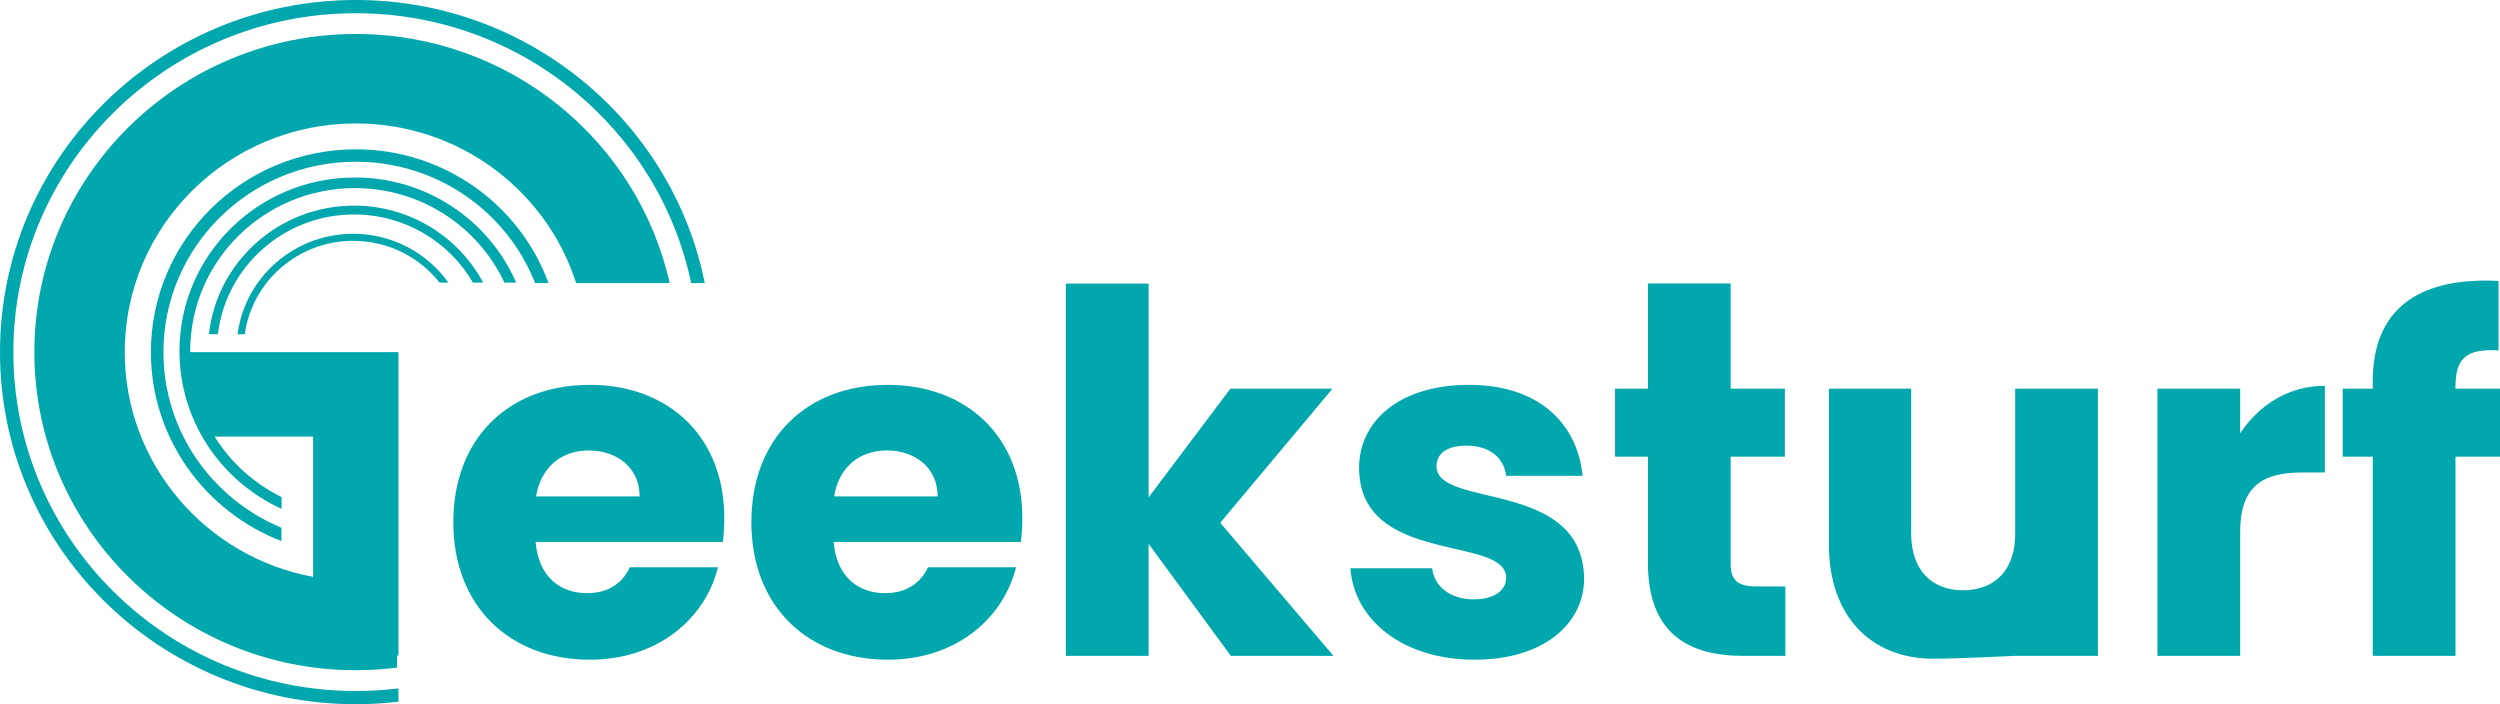
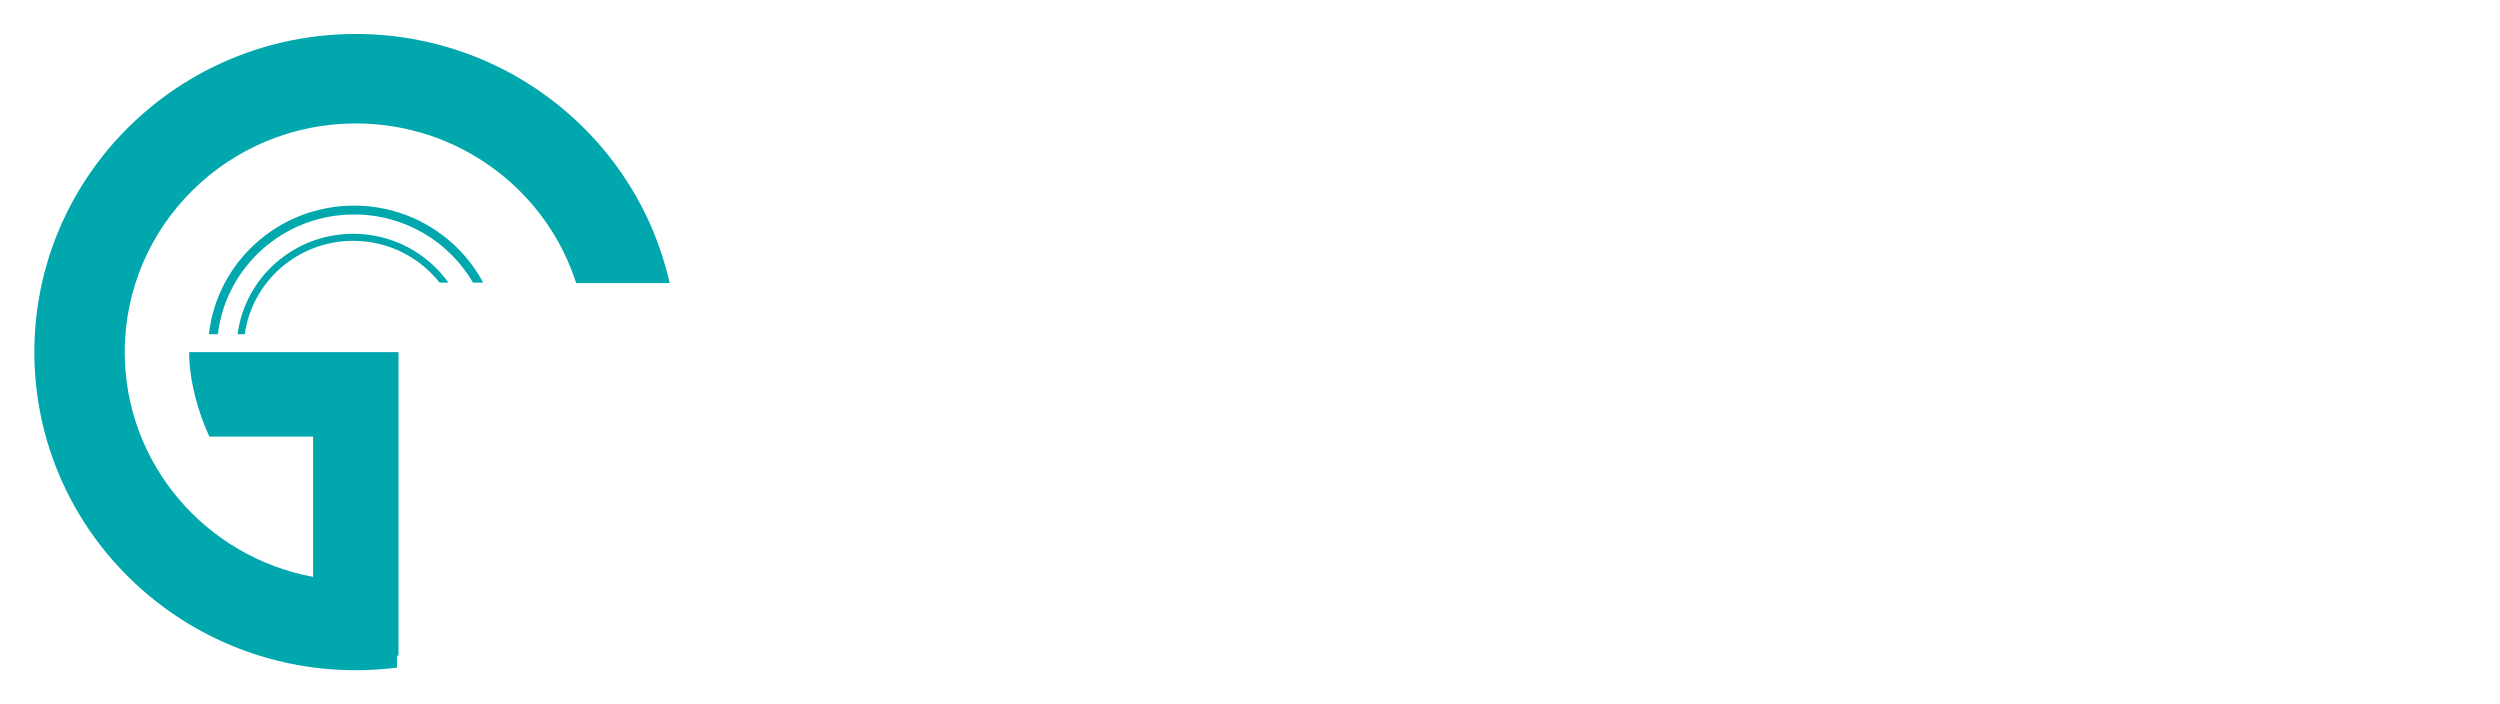
<svg xmlns="http://www.w3.org/2000/svg" width="142" height="40" viewBox="0 0 142 40" fill="none">
  <g clip-path="url(#clip0_131_295)">
-     <path fill-rule="evenodd" clip-rule="evenodd" d="M20.21 8.482C25.246 8.482 29.535 11.648 31.155 16.079H30.396C28.809 12.045 24.847 9.186 20.21 9.186C14.175 9.186 9.283 14.028 9.283 20C9.283 24.49 12.048 28.34 15.985 29.975V30.735C11.646 29.061 8.571 24.886 8.571 20C8.571 13.639 13.782 8.482 20.21 8.482Z" fill="#00A7AC" />
-     <path fill-rule="evenodd" clip-rule="evenodd" d="M20.21 0C30.016 0 38.189 6.911 40.031 16.079H39.258C37.428 7.328 29.595 0.751 20.21 0.751C9.467 0.751 0.758 9.369 0.758 20C0.758 30.631 9.467 39.249 20.21 39.249C21.031 39.249 21.839 39.199 22.633 39.101V39.856C21.838 39.95 21.03 40 20.21 40C9.048 40 0 31.046 0 20C0 8.954 9.048 0 20.21 0Z" fill="#00A7AC" />
-     <path fill-rule="evenodd" clip-rule="evenodd" d="M29.318 16.05C27.793 12.54 24.267 10.081 20.16 10.081C14.656 10.081 10.194 14.497 10.194 19.944C10.194 23.919 12.57 27.344 15.994 28.905V28.236C12.917 26.72 10.803 23.576 10.803 19.944C10.803 14.83 14.992 10.684 20.16 10.684C23.922 10.684 27.165 12.882 28.651 16.05H29.318Z" fill="#00A7AC" />
    <path fill-rule="evenodd" clip-rule="evenodd" d="M20.11 11.68C23.29 11.68 26.051 13.451 27.442 16.05H26.864C25.52 13.738 22.999 12.182 20.11 12.182C16.12 12.182 12.831 15.152 12.377 18.981H11.867C12.323 14.875 15.84 11.68 20.11 11.68Z" fill="#00A7AC" />
    <path fill-rule="evenodd" clip-rule="evenodd" d="M20.061 13.279C22.294 13.279 24.269 14.373 25.468 16.05H24.964C23.827 14.607 22.053 13.679 20.061 13.679C16.919 13.679 14.322 15.986 13.903 18.981H13.495C13.916 15.764 16.695 13.279 20.061 13.279Z" fill="#00A7AC" />
-     <path d="M33.444 25.586C35.011 25.586 36.33 26.538 36.33 28.197H30.448C30.723 26.511 31.905 25.586 33.444 25.586ZM40.782 32.222H35.78C35.395 33.038 34.653 33.691 33.334 33.691C31.823 33.691 30.586 32.766 30.421 30.78H41.057C41.112 30.318 41.139 29.856 41.139 29.421C41.139 24.797 37.979 21.86 33.499 21.86C28.937 21.86 25.749 24.852 25.749 29.665C25.749 34.479 28.992 37.471 33.499 37.471C37.319 37.471 40.04 35.186 40.782 32.222ZM50.373 25.586C51.94 25.586 53.259 26.538 53.259 28.197H47.378C47.653 26.511 48.834 25.586 50.373 25.586ZM57.711 32.222H52.709C52.325 33.038 51.583 33.691 50.263 33.691C48.752 33.691 47.515 32.766 47.35 30.78H57.986C58.041 30.318 58.069 29.856 58.069 29.421C58.069 24.797 54.908 21.86 50.428 21.86C45.866 21.86 42.678 24.852 42.678 29.665C42.678 34.479 45.921 37.471 50.428 37.471C54.248 37.471 56.969 35.186 57.711 32.222ZM60.542 37.253H65.241V30.889L69.913 37.253H75.74L69.309 29.692L75.685 22.078H69.886L65.241 28.251V16.11H60.542V37.253ZM89.976 32.847C89.893 27.19 81.594 28.904 81.594 26.483C81.594 25.749 82.198 25.314 83.297 25.314C84.617 25.314 85.414 25.994 85.551 27.027H89.893C89.591 24.036 87.392 21.86 83.435 21.86C79.422 21.86 77.196 23.981 77.196 26.565C77.196 32.14 85.551 30.372 85.551 32.82C85.551 33.5 84.919 34.044 83.71 34.044C82.418 34.044 81.456 33.337 81.346 32.276H76.702C76.921 35.214 79.67 37.471 83.765 37.471C87.612 37.471 89.976 35.485 89.976 32.847ZM93.603 31.977C93.603 35.921 95.829 37.253 99.017 37.253H101.408V33.31H99.732C98.688 33.31 98.303 32.929 98.303 32.031V25.939H101.381V22.078H98.303V16.099H93.603V22.078H91.735V25.939H93.603V31.977ZM119.162 22.078H114.463V30.318C114.463 32.385 113.308 33.527 111.494 33.527C109.736 33.527 108.554 32.385 108.554 30.318V22.078H103.882V30.944C103.882 34.996 106.273 37.416 109.818 37.416C111.095 37.416 114.463 37.253 114.463 37.253H119.162V22.078ZM127.242 30.209C127.242 27.598 128.534 26.837 130.76 26.837H132.052V21.914C129.99 21.914 128.314 23.002 127.242 24.607V22.078H122.543V37.253H127.242V30.209ZM134.772 37.253H139.472V25.939H142V22.078H139.472V21.942C139.472 20.337 140.104 19.793 141.918 19.902V15.958C137.246 15.713 134.772 17.672 134.772 21.642V22.078H133.068V25.939H134.772V37.253Z" fill="#00A7AC" />
    <path fill-rule="evenodd" clip-rule="evenodd" d="M38.036 16.079C36.226 7.985 28.933 1.931 20.21 1.931C10.126 1.931 1.952 10.021 1.952 20C1.952 29.979 10.126 38.068 20.21 38.068C21.003 38.068 21.785 38.018 22.551 37.921V37.243H22.634V24.798H22.634V20H22.634V20H17.785V20H10.746C10.736 21.572 11.243 23.398 11.89 24.798H17.785V32.766C11.695 31.641 7.086 26.353 7.086 20C7.086 12.827 12.962 7.012 20.21 7.012C26.077 7.012 31.045 10.822 32.725 16.079H38.036Z" fill="#00A7AC" />
  </g>
  <defs>
    <clipPath id="clip0_131_295">
      <rect width="142" height="40" fill="white" />
    </clipPath>
  </defs>
</svg>